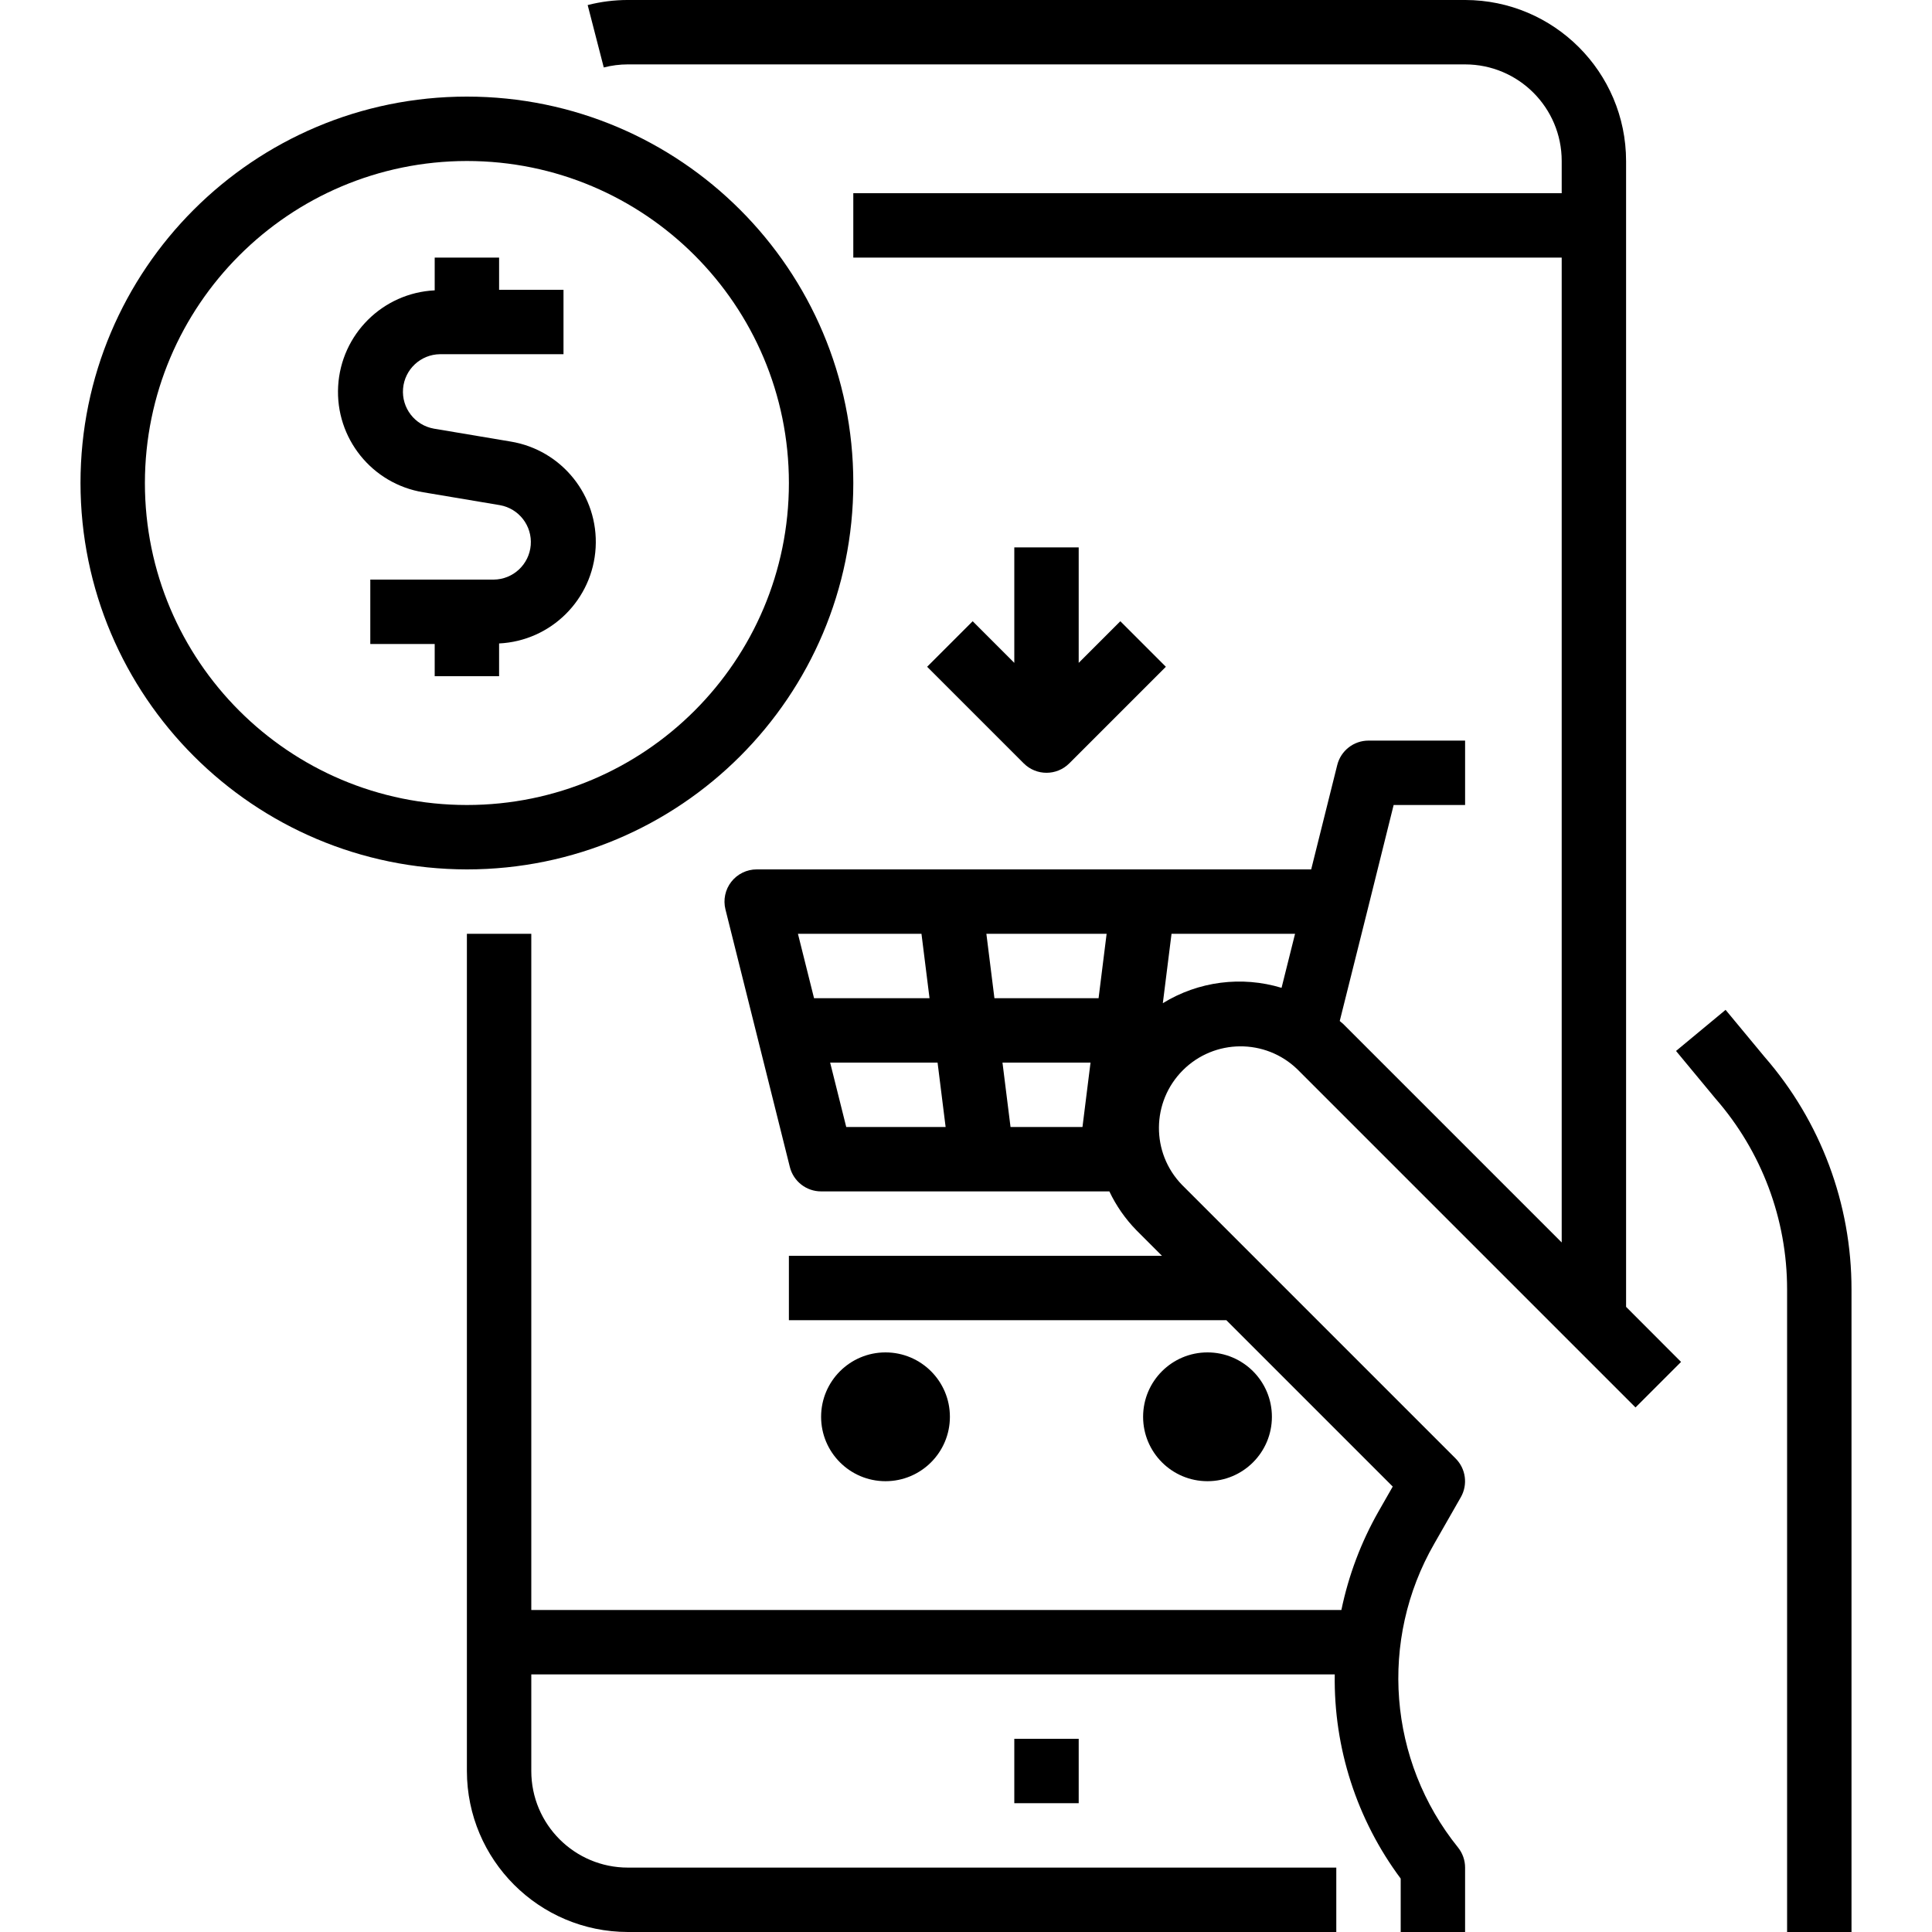
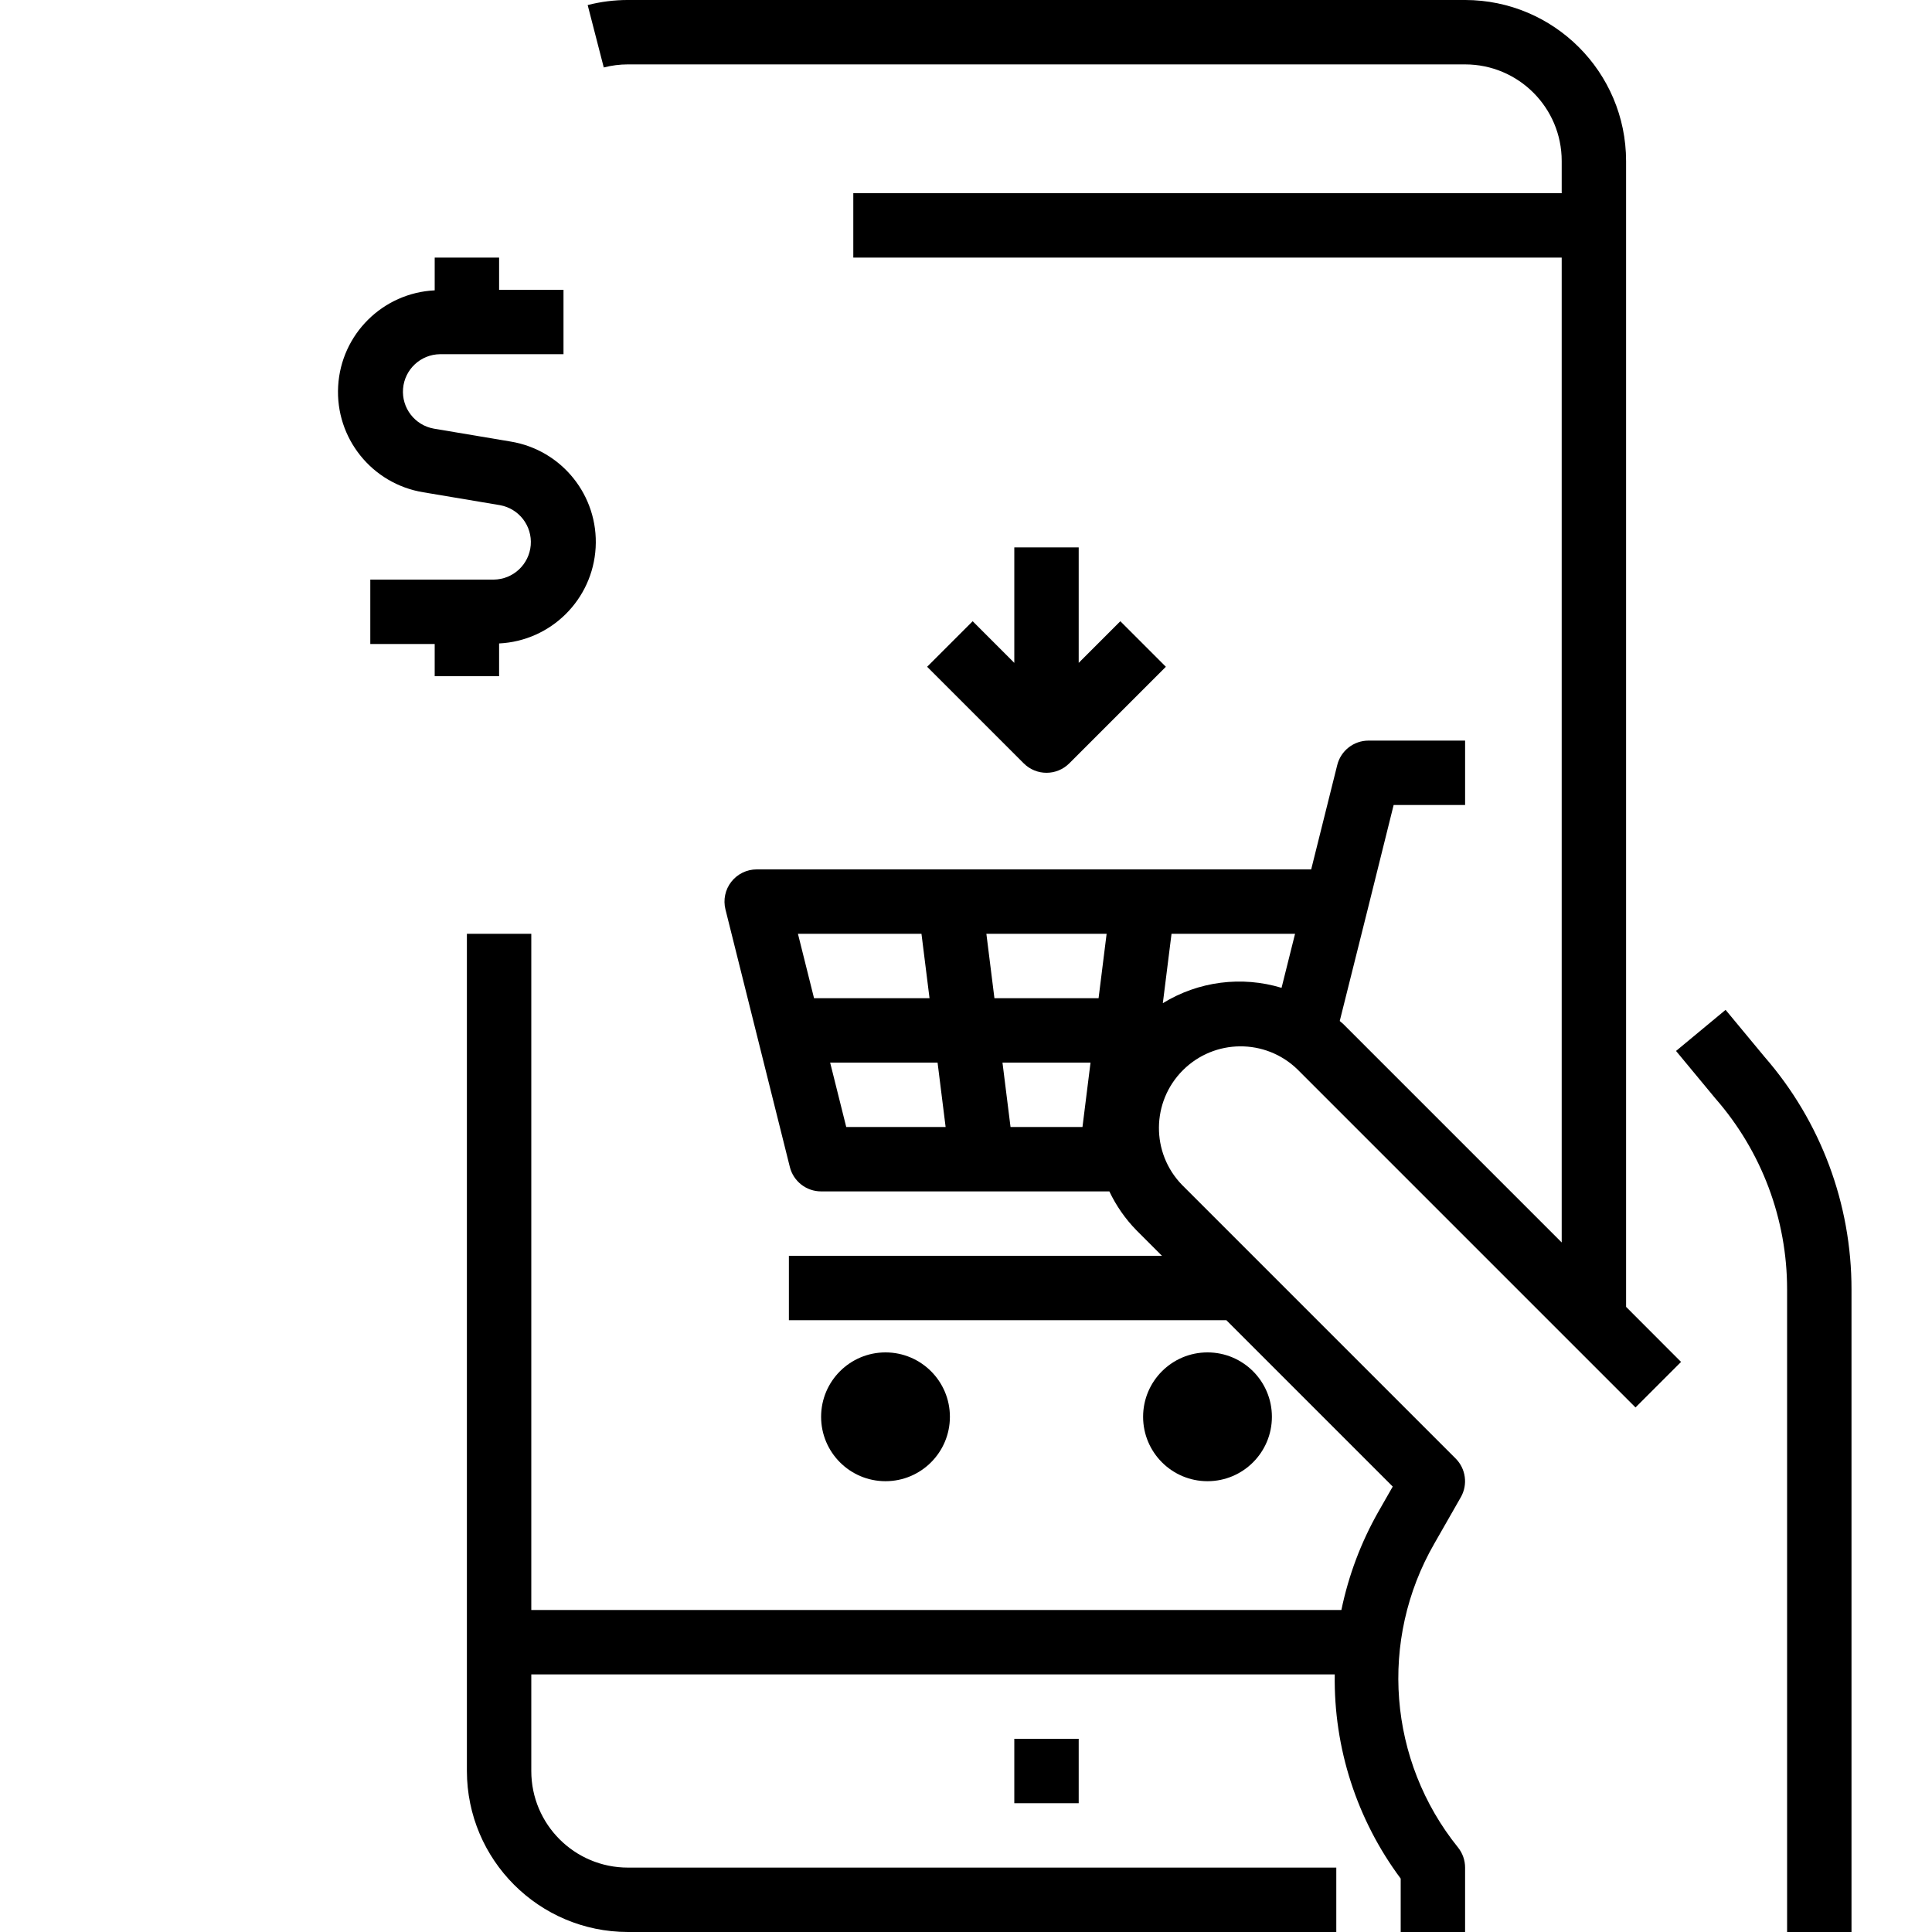
<svg xmlns="http://www.w3.org/2000/svg" height="480pt" viewBox="-20 0 480 480" width="480pt">
  <path d="m136 16h208c13.254 0 24 10.746 24 24v8h-176v16h176v244.688l-54.344-54.344c-.258-.254-.566-.434-.801-.68l6.938-27.719 6.453-25.945h17.754v-16h-24c-3.668 0-6.867 2.496-7.762 6.055l-6.477 25.945h-137.762c-2.465 0-4.789 1.137-6.309 3.078-1.516 1.941-2.051 4.477-1.453 6.867l16 64c.895 3.559 4.094 6.055 7.762 6.055h71.617c1.691 3.566 3.965 6.832 6.727 9.656l6.344 6.344h-92.688v16h108.688l41.336 41.336-3.551 6.215c-4.328 7.621-7.434 15.867-9.207 24.449h-201.266v-168h-16v208c.027 22.082 17.918 39.973 40 40h176v-16h-176c-13.254 0-24-10.746-24-24v-24h199.617c-.285 18.254 5.477 36.09 16.383 50.727v13.273h16v-16c0-1.816-.617-3.582-1.754-5-17.359-21.539-19.699-51.535-5.887-75.504l6.586-11.527c1.777-3.125 1.25-7.055-1.289-9.602l-68-68c-7.711-7.957-7.609-20.629.223-28.461 7.836-7.836 20.508-7.938 28.465-.227l84 84 11.312-11.312-13.656-13.68v-284.688c-.027-22.082-17.918-39.973-40-40h-208c-3.371 0-6.727.422-9.992 1.258l4 15.504c1.957-.504 3.973-.762 5.992-.762zm112.938 264h-17.875l-2-16h21.875zm4-32h-25.875l-2-16h29.875zm-44-16 2 16h-28.691l-4-16zm-22.691 32h26.691l2 16h-24.691zm82.656-14.762 2.16-17.238h30.691l-3.355 13.426c-9.922-3.012-20.66-1.621-29.496 3.812zm0 0" />
  <path d="m232 432h16v16h-16zm0 0" />
  <path d="m424 320.352v159.648h16v-159.648c.02-21.234-7.652-41.762-21.602-57.777l-9.68-11.68-12.312 10.211 9.809 11.84c11.473 13.129 17.793 29.973 17.785 47.406zm0 0" />
  <path d="m216 352c0 8.836-7.164 16-16 16s-16-7.164-16-16 7.164-16 16-16 16 7.164 16 16zm0 0" />
  <path d="m296 352c0 8.836-7.164 16-16 16s-16-7.164-16-16 7.164-16 16-16 16 7.164 16 16zm0 0" />
  <path d="m232 136v28.688l-10.344-10.344-11.312 11.312 24 24c3.125 3.121 8.188 3.121 11.312 0l24-24-11.312-11.312-10.344 10.344v-28.688zm0 0" />
-   <path d="m96 216c53.02 0 96-42.98 96-96s-42.98-96-96-96-96 42.98-96 96c.059 52.996 43.004 95.941 96 96zm0-176c44.184 0 80 35.816 80 80s-35.816 80-80 80-80-35.816-80-80c.047-44.164 35.836-79.953 80-80zm0 0" />
  <path d="m85.168 122.305 19.031 3.199c4.738.84 8.055 5.148 7.66 9.941-.395 4.793-4.371 8.5-9.18 8.555h-30.68v16h16v8h16v-8.137c12.91-.633 23.258-10.906 23.988-23.809.727-12.906-8.402-24.277-21.156-26.359l-19.031-3.199c-4.738-.84-8.055-5.148-7.66-9.941.395-4.793 4.371-8.5 9.18-8.555h30.68v-16h-16v-8h-16v8.137c-12.91.633-23.258 10.906-23.988 23.809-.727 12.906 8.402 24.277 21.156 26.359zm0 0" />
</svg>